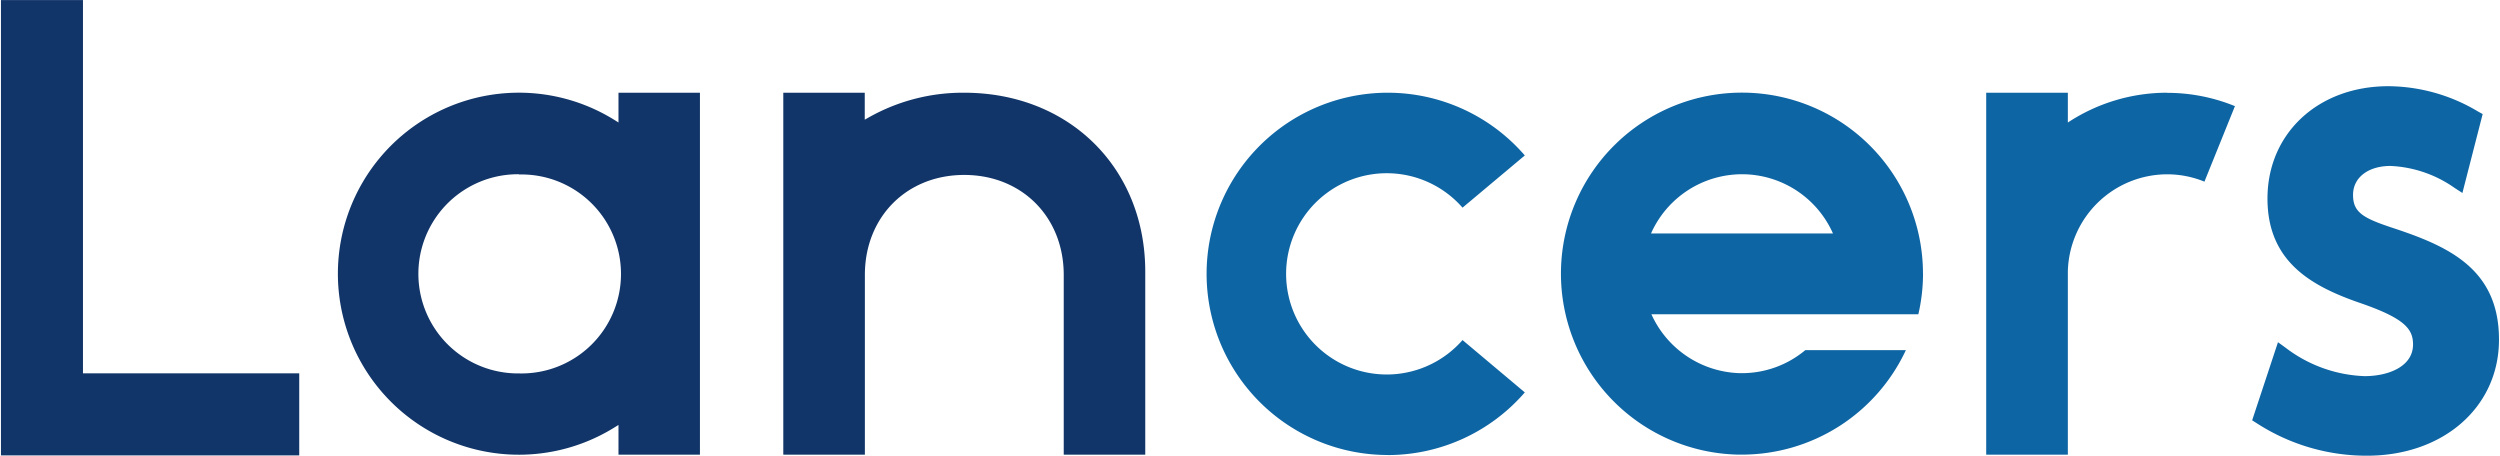
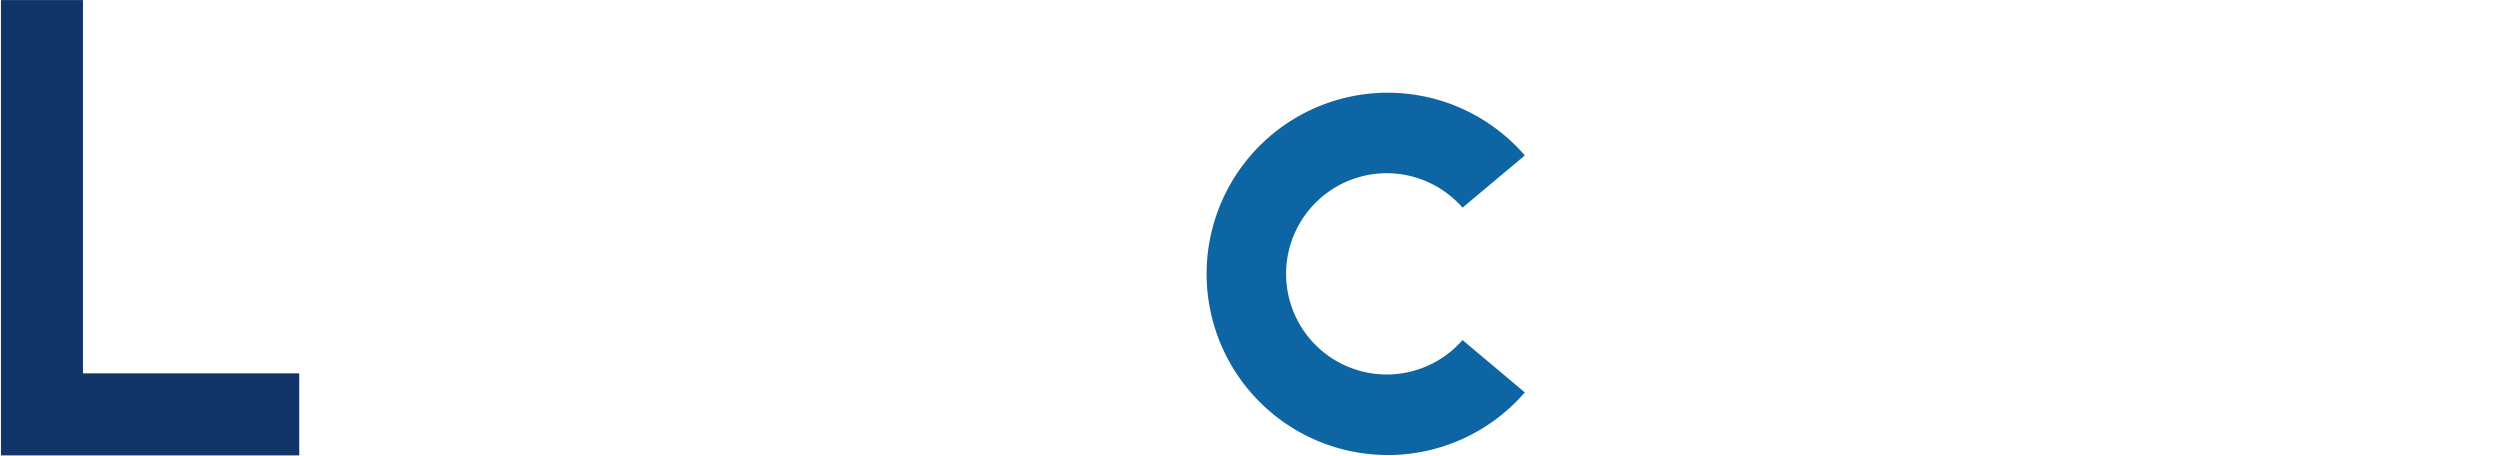
<svg xmlns="http://www.w3.org/2000/svg" viewBox="0 0 395 72">
-   <path d="m168.07 71.84v-28.4c0-9.15-6.61-15.8-15.72-15.8s-15.7 6.65-15.7 15.8v28.4h-12.89v-57.19h12.87v4.26l.64-.36a30.19 30.19 0 0 1 15.08-3.9c16.57 0 28.6 11.89 28.6 28.26v28.93z" fill="#113568" />
  <path d="m.15 71.95v-71.94h12.96v58.98h34.17v12.96z" fill="#113568" />
-   <path d="m374 72a31.92 31.92 0 0 1 -17.45-5.14l-.71-.45 4.08-12.34 1.19.86a21.82 21.82 0 0 0 12.49 4.5c3.81 0 7.66-1.54 7.66-5 0-2.42-1.27-4.1-8.22-6.51-7.67-2.63-14.78-6.45-14.78-16.55 0-10.29 8-17.75 19.1-17.75a27.87 27.87 0 0 1 14.17 4l.73.4-3.2 12.47-1.25-.81a19 19 0 0 0 -10.11-3.46c-3.54 0-5.92 1.84-5.92 4.57s1.53 3.64 6.12 5.17c8.93 2.93 16.94 6.49 16.94 17.7.01 10.61-8.75 18.34-20.84 18.34" fill="#0e65a4" />
-   <path d="m97.72 71.84v-4.7l-.66.41a28.6 28.6 0 1 1 0-48.61l.66.41v-4.7h12.87v57.19zm-15.72-44.31a15.72 15.72 0 0 0 -.32 31.47h.32a15.72 15.72 0 1 0 0-31.43" fill="#113568" />
  <g fill="#0e65a4">
    <path d="m219.29 71.89a28.62 28.62 0 1 1 21.63-47.33l-9.84 8.25a15.9 15.9 0 1 0 0 20.92l9.84 8.27a28.65 28.65 0 0 1 -21.63 9.9" />
-     <path d="m303.83 43.24a28.6 28.6 0 1 0 -29.17 28.59h.58a28.6 28.6 0 0 0 25.89-16.51h-15.89a15.61 15.61 0 0 1 -10 3.64h-.32a15.81 15.81 0 0 1 -14-9.31h42.18a28.76 28.76 0 0 0 .74-6.41m-28.6-15.71a15.73 15.73 0 0 1 14.37 9.36h-28.75a15.74 15.74 0 0 1 14.37-9.36" />
-     <path d="m342.42 14.65a28.47 28.47 0 0 0 -15.7 4.71v-4.71h-12.9v57.19h12.9v-29a15.73 15.73 0 0 1 15.7-15.3 15.57 15.57 0 0 1 5.88 1.16l4.82-11.93a28.23 28.23 0 0 0 -10.7-2.1" />
  </g>
</svg>